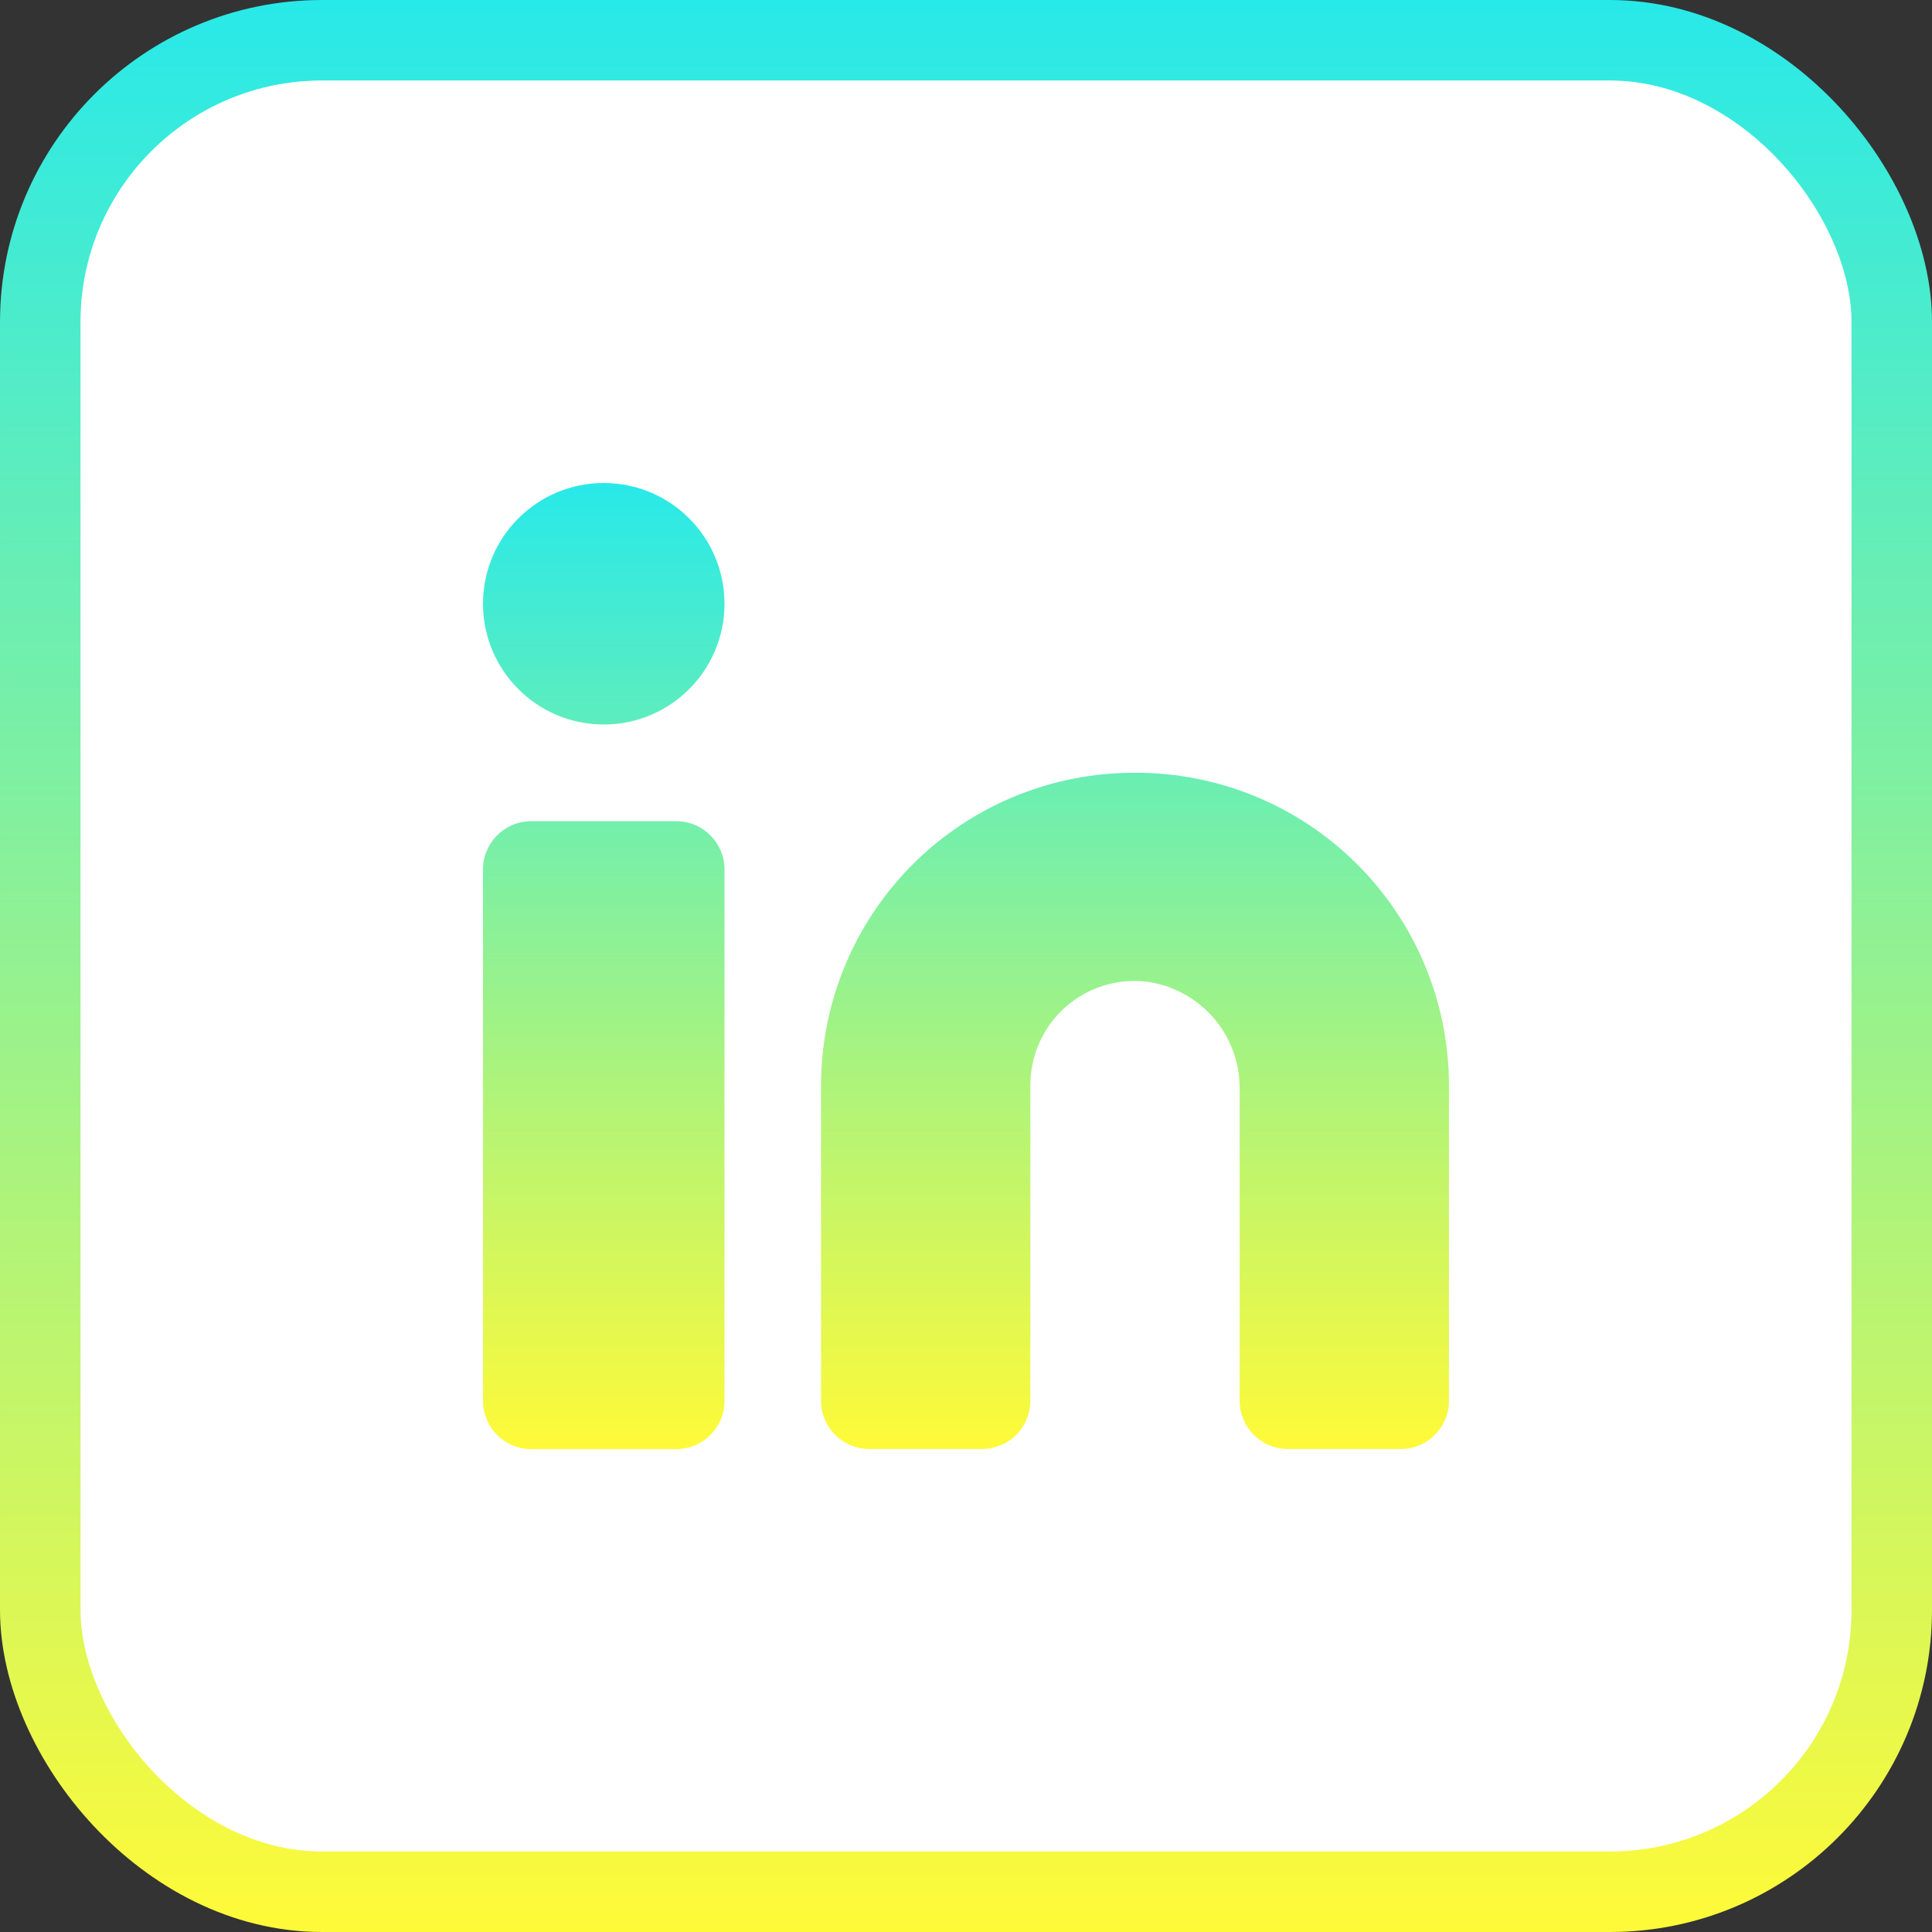
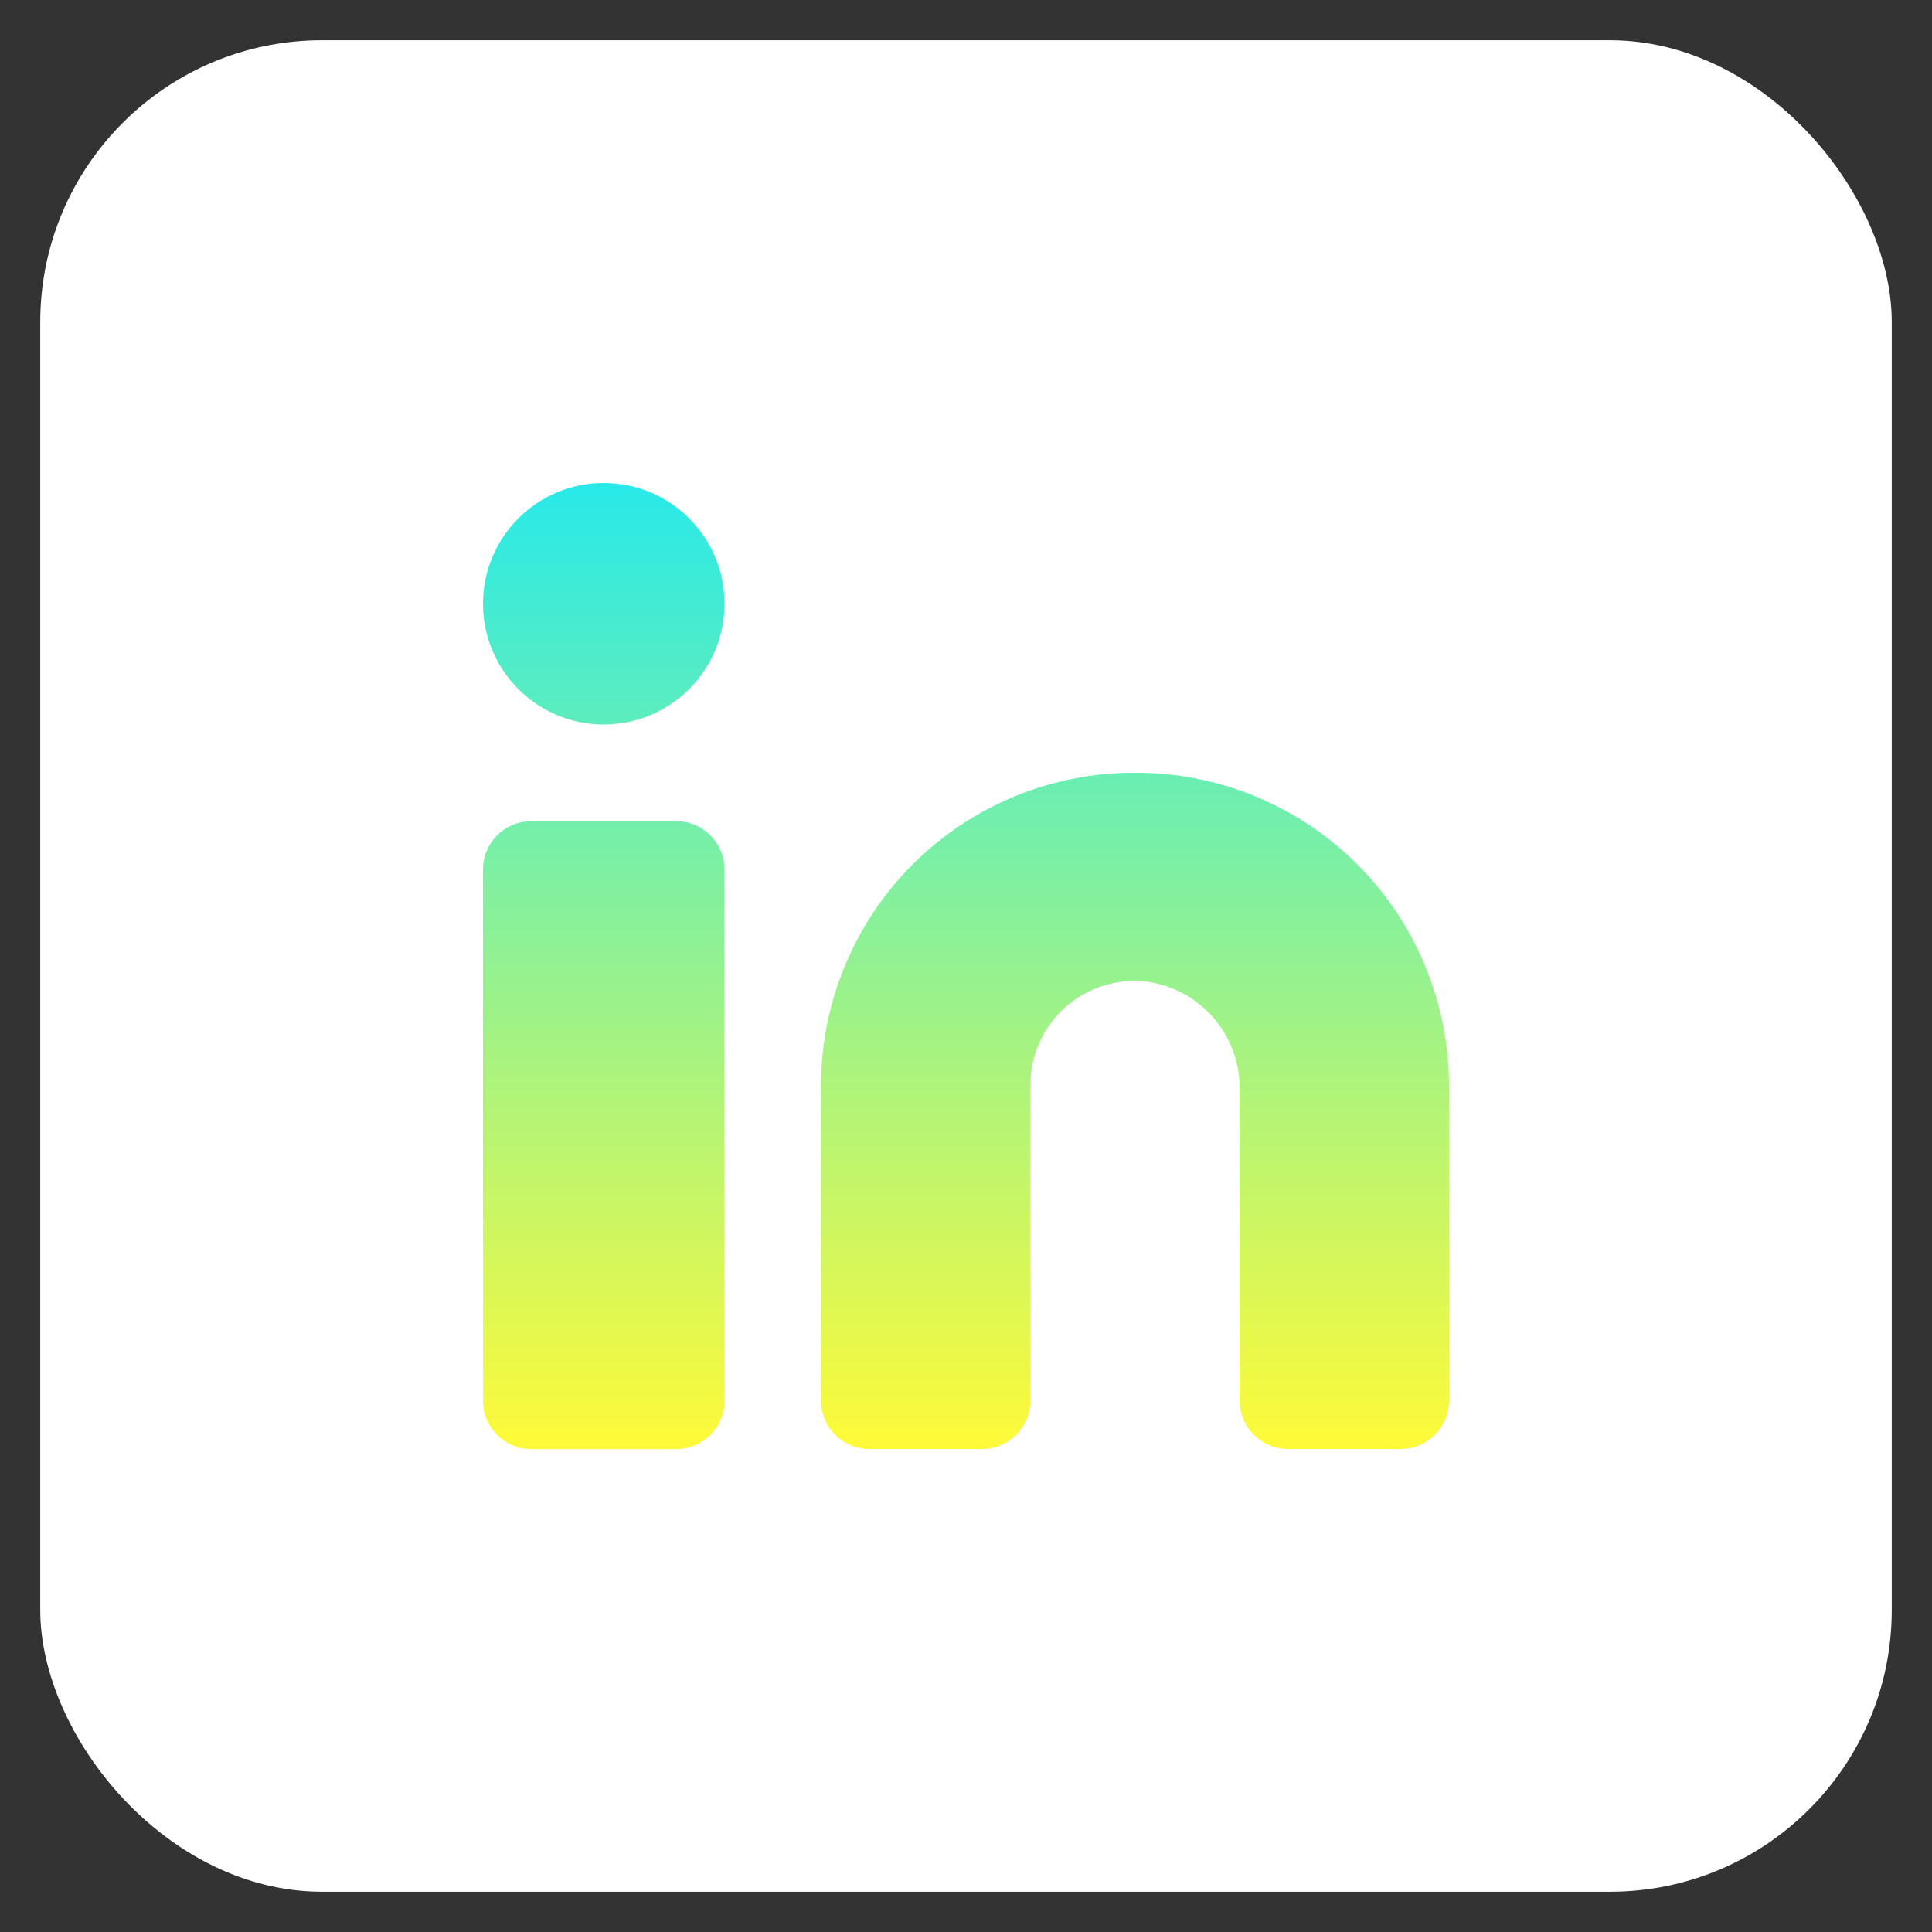
<svg xmlns="http://www.w3.org/2000/svg" width="48" height="48" viewBox="0 0 48 48" fill="none">
  <rect x="0" y="0" width="48" height="48" fill="#333333" stroke="none" />
  <rect x="1" y="1" width="46" height="46" rx="7" fill="white" />
-   <rect x="1" y="1" width="46" height="46" rx="7" stroke="url(#paint0_linear_556_3715)" stroke-width="2" />
  <path d="M28.199 19.199C27.177 19.196 26.164 19.394 25.219 19.782C24.273 20.17 23.414 20.741 22.689 21.462C21.965 22.183 21.39 23.039 20.997 23.983C20.603 24.926 20.4 25.938 20.398 26.96V34.8C20.398 35.119 20.525 35.424 20.75 35.649C20.975 35.874 21.28 36 21.599 36H24.399C24.717 36 25.022 35.874 25.247 35.649C25.472 35.424 25.599 35.119 25.599 34.8V26.96C25.599 26.596 25.675 26.237 25.823 25.905C25.971 25.573 26.187 25.276 26.458 25.033C26.728 24.79 27.047 24.607 27.393 24.496C27.739 24.384 28.104 24.347 28.466 24.386C29.114 24.468 29.709 24.785 30.139 25.276C30.57 25.768 30.804 26.4 30.799 27.053V34.8C30.799 35.119 30.925 35.424 31.151 35.649C31.376 35.874 31.681 36 31.999 36H34.799C35.118 36 35.423 35.874 35.648 35.649C35.873 35.424 35.999 35.119 35.999 34.8V26.96C35.998 25.938 35.794 24.926 35.401 23.983C35.008 23.039 34.433 22.183 33.708 21.462C32.984 20.741 32.124 20.17 31.179 19.782C30.234 19.394 29.221 19.196 28.199 19.199Z" fill="url(#paint1_linear_556_3715)" />
  <path d="M16.8 20.402H13.2C12.537 20.402 12 20.939 12 21.602V34.803C12 35.466 12.537 36.003 13.2 36.003H16.8C17.463 36.003 18 35.466 18 34.803V21.602C18 20.939 17.463 20.402 16.8 20.402Z" fill="url(#paint2_linear_556_3715)" />
  <path d="M15 18C16.657 18 18 16.657 18 15C18 13.343 16.657 12 15 12C13.343 12 12 13.343 12 15C12 16.657 13.343 18 15 18Z" fill="url(#paint3_linear_556_3715)" />
  <defs>
    <linearGradient id="paint0_linear_556_3715" x1="24" y1="0" x2="24" y2="48" gradientUnits="userSpaceOnUse">
      <stop stop-color="#28E9E9" />
      <stop offset="1" stop-color="#FFFA38" />
    </linearGradient>
    <linearGradient id="paint1_linear_556_3715" x1="24" y1="12" x2="24" y2="36.003" gradientUnits="userSpaceOnUse">
      <stop stop-color="#28E9E9" />
      <stop offset="1" stop-color="#FFFA38" />
    </linearGradient>
    <linearGradient id="paint2_linear_556_3715" x1="24" y1="12" x2="24" y2="36.003" gradientUnits="userSpaceOnUse">
      <stop stop-color="#28E9E9" />
      <stop offset="1" stop-color="#FFFA38" />
    </linearGradient>
    <linearGradient id="paint3_linear_556_3715" x1="24" y1="12" x2="24" y2="36.003" gradientUnits="userSpaceOnUse">
      <stop stop-color="#28E9E9" />
      <stop offset="1" stop-color="#FFFA38" />
    </linearGradient>
  </defs>
</svg>